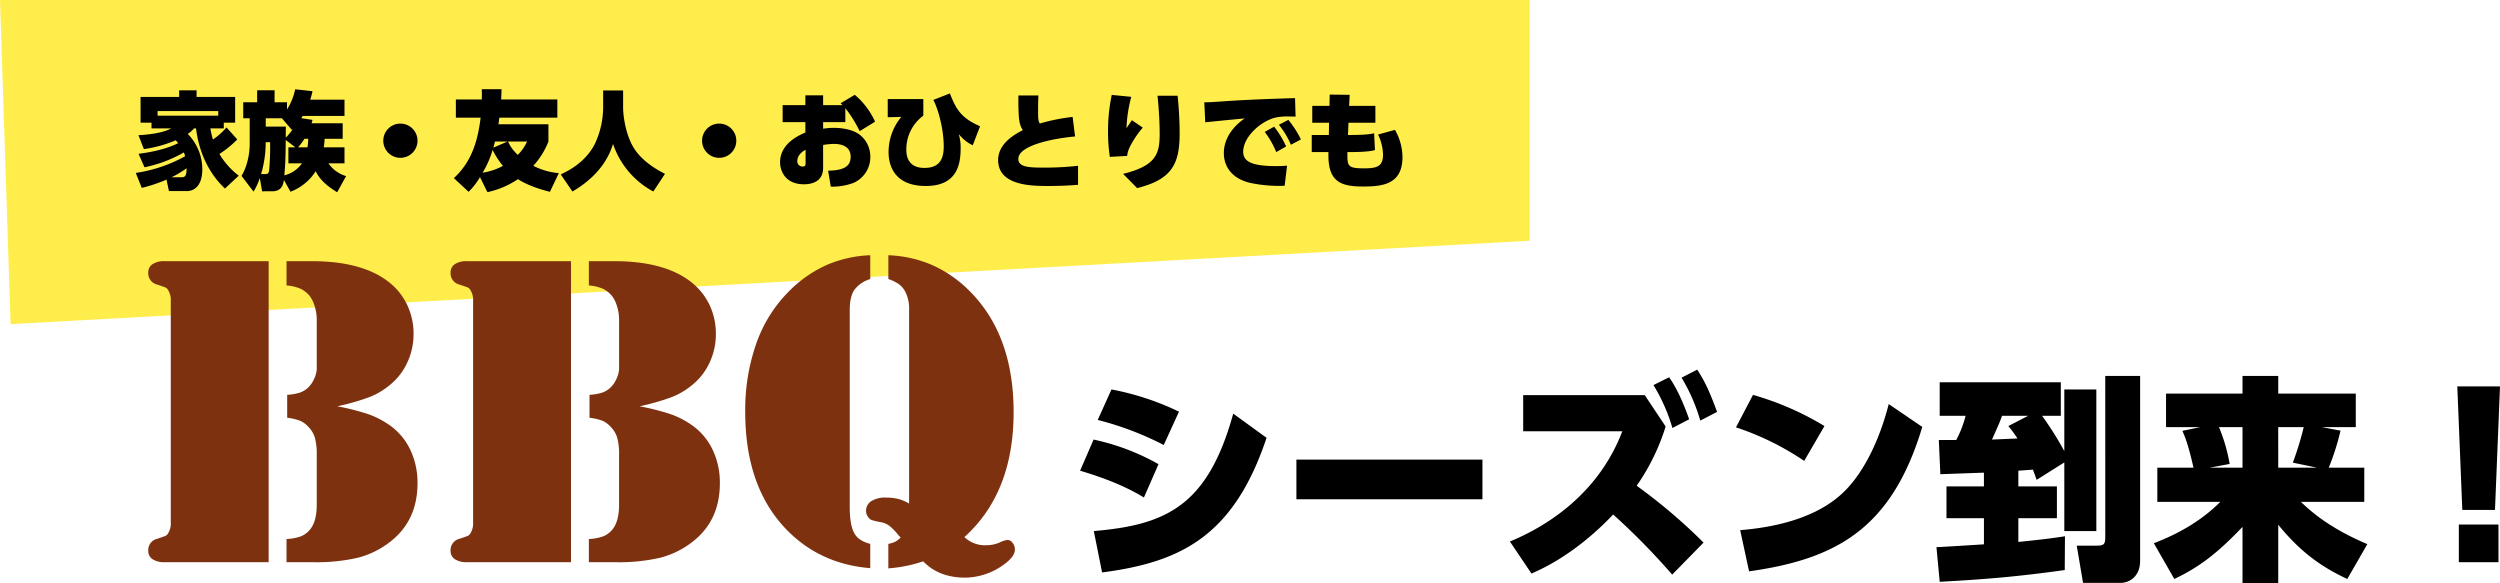
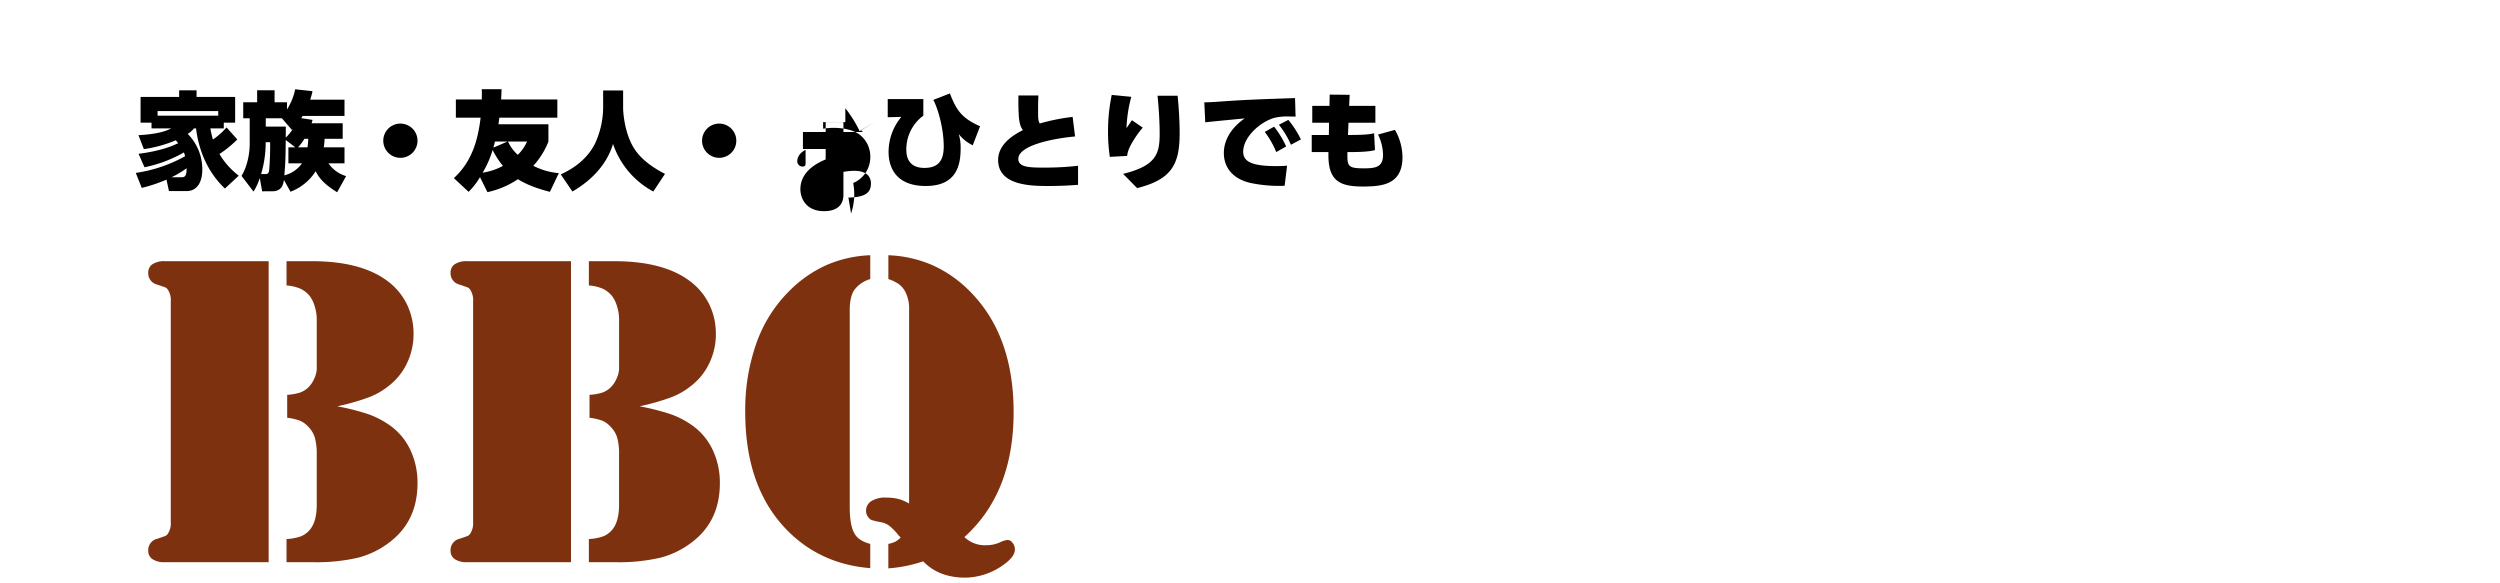
<svg xmlns="http://www.w3.org/2000/svg" width="941.036" height="219.493" viewBox="0 0 941.036 219.493">
  <defs>
    <style>.a{fill:#ffeb39;opacity:0.9;}.b{fill:#7e310f;}</style>
  </defs>
  <g transform="translate(-50 -665.379)">
-     <path class="a" d="M-11.1-.658H564.7V89.964L-7.106,121.353Z" transform="translate(61.098 666.036)" />
-     <path d="M34.56-20.2a28.118,28.118,0,0,1-5.12,4.56,32.946,32.946,0,0,1-.96-4.2h5.04V-22H37.8v-9.68H23.28v-2.48H16.72v2.48H2.2V-22H6.32v2.16h7.4c-3.08,1.76-8.56,2.36-12.32,2.56l2.04,5.24a47.2,47.2,0,0,0,12-3.32c.28.32.44.52.92,1.08-2.44,1.24-7.16,3.04-14.92,4L3.68-5.2a50.132,50.132,0,0,0,14.84-5.6c.24.72.36,1.08.44,1.44A54.357,54.357,0,0,1,.4-3.08L2.64,2.56A56.991,56.991,0,0,0,11.96-.56l.92,4.32h6.76c2.36,0,5.8-1.56,5.8-8.24a18.973,18.973,0,0,0-5.48-13.28,9.985,9.985,0,0,0,2.36-2.08h.76c.36,2.92,1.84,14.16,10.88,22.64l5.2-4.84a28.584,28.584,0,0,1-7.28-8.16,40,40,0,0,0,6.72-5.48ZM13.84-1.44a36.31,36.31,0,0,0,5.68-3.4c.04,3.12-.76,3.4-1.96,3.4ZM8.6-24.64v-1.72H31.44v1.72ZM51.76,3.84c3.72,0,4.16-2.76,4.4-4.28L58.64,4a19.366,19.366,0,0,0,9.48-7.72c1.2,2.44,3.04,4.8,8.08,7.92l3.36-6.08a12.261,12.261,0,0,1-6.64-4.8h6.04v-6.04h-7.8a28.9,28.9,0,0,0,.32-3.2h6.8v-5.84H66.56a10.764,10.764,0,0,0,.36-1.28l-4.24-.64c.12-.2.24-.36.52-.84H78.96v-6.12H66.04a29.09,29.09,0,0,0,.88-3.2l-6.52-.72a22.856,22.856,0,0,1-3.08,7.6v-2.72H52.64V-34.2H46.08v4.52H40.84v6.04h2.44v9.76c0,1.04-.12,7.04-3.08,11.92l4.52,5.92a23.409,23.409,0,0,0,2.36-5.12l.88,5Zm-4.2-6.48a41.2,41.2,0,0,0,1.72-10.88v-1.12h1.68a104.21,104.21,0,0,1-.36,10.6c-.16.96-.36,1.4-1.48,1.4Zm1.76-17.88v-3.12H55.4l3.76,4.36.4-.4a18.077,18.077,0,0,1-2.72,3.32c0-.96.04-3.36.04-4.16Zm11.12,7.8h-2.6v6.04h5.12a11.536,11.536,0,0,1-6.64,4.52c.4-5.04.44-5.84.52-13.32Zm4.88-3.2a30.571,30.571,0,0,1-.28,3.2H61.48a20.14,20.14,0,0,0,2.4-3.2ZM100-21.64a6.435,6.435,0,0,0-6.44,6.44A6.436,6.436,0,0,0,100-8.76a6.436,6.436,0,0,0,6.44-6.44A6.435,6.435,0,0,0,100-21.64ZM159.64-3a25.488,25.488,0,0,1-9.6-2.76,29.649,29.649,0,0,0,5.68-9.12V-21.4h-18.8c.12-.84.12-1,.32-2.48h21.84v-6.84H137.92c.08-1.6.12-2.2.16-3.88h-7.44c.04,1.92.04,2.52,0,3.88h-9.76v6.84h9.32c-.92,7.48-2.84,16.16-10.08,22.76l5.56,5.16a27.876,27.876,0,0,0,4.28-5.52l2.8,5.64A32.969,32.969,0,0,0,144.24-.72c4.4,2.8,10.04,4.24,12.04,4.76ZM135-12.6c.28-1,.4-1.44.6-2.28h4.72Zm12.68-2.28a16.946,16.946,0,0,1-3.48,5,15.106,15.106,0,0,1-3.68-5ZM138.6-5.72a23.921,23.921,0,0,1-7.64,2.56,37.541,37.541,0,0,0,3.76-8.56A31,31,0,0,0,138.6-5.72Zm37.72-21.72a32.964,32.964,0,0,1-3.08,13.36c-3.68,7.32-10.68,10.52-12.88,11.56l4.4,6.44C176.48-2.88,179.24-11.4,180.04-14A31.84,31.84,0,0,0,195.2,3.92l4.4-6.64c-2.88-1.48-8.96-4.8-12.12-10.4-3.28-5.88-3.64-13.16-3.64-14.36v-6.64h-7.52ZM220-21.64a6.435,6.435,0,0,0-6.44,6.44A6.436,6.436,0,0,0,220-8.76a6.436,6.436,0,0,0,6.44-6.44A6.435,6.435,0,0,0,220-21.64Zm47.48-5.8a47.742,47.742,0,0,1,5.4,8.64l5.8-3.56a28.884,28.884,0,0,0-7.64-10.12l-5.36,3.2c.4.36.48.44.76.68h-7.32v-3.68h-6.68v3.68h-8.56v6.4h8.56v3.92c-2.32,1-9.52,4.08-9.52,11.2,0,3.16,1.88,8.28,8.96,8.28,2.72,0,7.24-.8,7.24-6.2v-8.6a26.552,26.552,0,0,1,4.12-.4c1.72,0,6.24.36,6.24,4.8,0,2.96-1.52,5.2-8.48,5.28l1,6A22.578,22.578,0,0,0,270.44.72a10.544,10.544,0,0,0,6.44-9.88,10.375,10.375,0,0,0-3.72-8.08c-2.84-2.36-7.32-2.8-10.12-2.8a25.762,25.762,0,0,0-3.92.32V-22.2h8.36ZM252.52-6.96c0,.8,0,1.48-1.08,1.48a1.953,1.953,0,0,1-2.04-2.04c0-.36,0-2.68,3.12-4.24Zm30.92-23.92v6.84l5.12-.12a20.645,20.645,0,0,0-4.8,13.24c0,3.72,1.2,12.76,14,12.76,11.28,0,13.12-7.4,13.12-14.04a17.446,17.446,0,0,0-.72-5.52,14.832,14.832,0,0,0,5.28,4.24l2.76-7.16c-7.12-3.12-9-6.32-11.36-12.36l-6.24,2.44c1.64,3,3.92,10.6,3.92,17.52,0,4.88-1.68,8.08-7.28,8.08-6.72,0-6.8-5.36-6.8-7a15.764,15.764,0,0,1,6.4-12.68v-6.24Zm69.6,6.72a74.854,74.854,0,0,0-12.36,2.48c-.64-1-.64-2.12-.64-4.8s.04-3.84.12-5.76h-7.52c-.04,2.28-.04,4.64.12,7.52.24,3.68,1.04,4.8,1.56,5.52C331.44-17.68,325-14.28,325-7.92c0,9.76,12.84,9.76,18.96,9.76,5.24,0,9.08-.28,11.12-.44V-5.76a112.792,112.792,0,0,1-12.88.68c-5.48,0-9.6-.12-9.6-3.28,0-5.04,12.88-7.68,21.36-8.44Zm14.72-8.28a66.757,66.757,0,0,0-1.4,13.72,64.813,64.813,0,0,0,.68,9.6l6.52-.36c.12-.96.28-2.32,2.04-5.28a36.172,36.172,0,0,1,3.84-5.36l-4.08-2.8c-.96,1.4-1.24,1.8-2.04,3a51,51,0,0,1,1.8-11.8Zm17.24.32c.24,2.32.8,8.4.8,14.28,0,7.56-1.28,12.04-13.76,15.12l5.28,5.36c12.92-3.24,16-8.88,16-20.56,0-1.72-.04-7.16-.76-14.2Zm40.36,13.6a33.277,33.277,0,0,1,4.32,7.6l3.72-2.12a35.6,35.6,0,0,0-4.52-7.44Zm5.32-2.68a31.327,31.327,0,0,1,4.52,7.52l3.76-2a36.4,36.4,0,0,0-4.72-7.36Zm6.08-10.04c-8.68.28-17.36.56-25.64,1.12-5.6.4-6.44.44-8.52.48l.36,7.52c2.28-.28,11.96-1.2,14.84-1.48-7.84,5.48-7.84,11.72-7.84,13.12,0,4.28,2.32,9.36,9.92,11.16a52.451,52.451,0,0,0,12.96,1.08l.92-7.56c-1.04.08-2.48.16-4.08.16-9.12,0-12.44-1.68-12.44-5.4,0-5.36,6.08-11.12,11.72-12.76a19.452,19.452,0,0,1,4.92-.52c.84,0,2.64.04,3.08.04Zm20.36,2.92.2-4.16-7.52-.08-.08,4.24h-6.48v6.36h6.32l-.08,4.6h-6.44v6.44h6.28v1.2c0,9.84,4.52,11.76,12.96,11.76,7.28,0,14.92-.72,14.92-11.08a20.8,20.8,0,0,0-2.84-10.24L468-17.52a18.2,18.2,0,0,1,1.88,7.56c0,4.64-2.6,5.16-7.24,5.16-6.16,0-6.24-.88-6.16-6.12h.48c2.56,0,7.6-.04,9.88-.76L466.52-18c-2.32.64-7.28.64-9.84.64l.2-4.6H467v-6.36Z" transform="translate(100.714 733.546)" />
+     <path d="M34.56-20.2a28.118,28.118,0,0,1-5.12,4.56,32.946,32.946,0,0,1-.96-4.2h5.04V-22H37.8v-9.68H23.28v-2.48H16.72v2.48H2.2V-22H6.32v2.16h7.4c-3.08,1.76-8.56,2.36-12.32,2.56l2.04,5.24a47.2,47.2,0,0,0,12-3.32c.28.32.44.52.92,1.08-2.44,1.24-7.16,3.04-14.92,4L3.68-5.2a50.132,50.132,0,0,0,14.84-5.6c.24.72.36,1.08.44,1.44A54.357,54.357,0,0,1,.4-3.08L2.64,2.56A56.991,56.991,0,0,0,11.96-.56l.92,4.32h6.76c2.36,0,5.8-1.56,5.8-8.24a18.973,18.973,0,0,0-5.48-13.28,9.985,9.985,0,0,0,2.36-2.08h.76c.36,2.92,1.84,14.16,10.88,22.64l5.2-4.84a28.584,28.584,0,0,1-7.28-8.16,40,40,0,0,0,6.72-5.48ZM13.84-1.44a36.31,36.31,0,0,0,5.68-3.4c.04,3.12-.76,3.4-1.96,3.4ZM8.6-24.64v-1.72H31.44v1.72ZM51.76,3.84c3.72,0,4.16-2.76,4.4-4.28L58.64,4a19.366,19.366,0,0,0,9.48-7.72c1.2,2.44,3.04,4.8,8.08,7.92l3.36-6.08a12.261,12.261,0,0,1-6.64-4.8h6.04v-6.04h-7.8a28.9,28.9,0,0,0,.32-3.2h6.8v-5.84H66.56a10.764,10.764,0,0,0,.36-1.28l-4.24-.64c.12-.2.24-.36.52-.84H78.96v-6.12H66.04a29.09,29.09,0,0,0,.88-3.2l-6.52-.72a22.856,22.856,0,0,1-3.08,7.6v-2.72H52.64V-34.2H46.08v4.52H40.84v6.04h2.44v9.76c0,1.04-.12,7.04-3.08,11.92l4.52,5.92a23.409,23.409,0,0,0,2.36-5.12l.88,5Zm-4.2-6.48a41.2,41.2,0,0,0,1.72-10.88v-1.12h1.68a104.21,104.21,0,0,1-.36,10.6c-.16.96-.36,1.4-1.48,1.4Zm1.76-17.88v-3.12H55.4l3.76,4.36.4-.4a18.077,18.077,0,0,1-2.72,3.32c0-.96.04-3.36.04-4.16Zm11.12,7.8h-2.6v6.04h5.12a11.536,11.536,0,0,1-6.64,4.52c.4-5.04.44-5.84.52-13.32Zm4.88-3.2a30.571,30.571,0,0,1-.28,3.2H61.48a20.14,20.14,0,0,0,2.4-3.2ZM100-21.64a6.435,6.435,0,0,0-6.44,6.44A6.436,6.436,0,0,0,100-8.76a6.436,6.436,0,0,0,6.44-6.44A6.435,6.435,0,0,0,100-21.64ZM159.64-3a25.488,25.488,0,0,1-9.6-2.76,29.649,29.649,0,0,0,5.68-9.12V-21.4h-18.8c.12-.84.12-1,.32-2.48h21.84v-6.84H137.92c.08-1.6.12-2.2.16-3.88h-7.44c.04,1.92.04,2.52,0,3.88h-9.76v6.84h9.32c-.92,7.48-2.84,16.16-10.08,22.76l5.56,5.16a27.876,27.876,0,0,0,4.28-5.52l2.8,5.64A32.969,32.969,0,0,0,144.24-.72c4.4,2.8,10.04,4.24,12.04,4.76ZM135-12.6c.28-1,.4-1.44.6-2.28h4.72Zm12.68-2.28a16.946,16.946,0,0,1-3.48,5,15.106,15.106,0,0,1-3.68-5ZM138.6-5.72a23.921,23.921,0,0,1-7.64,2.56,37.541,37.541,0,0,0,3.76-8.56A31,31,0,0,0,138.6-5.72Zm37.72-21.72a32.964,32.964,0,0,1-3.08,13.36c-3.68,7.32-10.68,10.52-12.88,11.56l4.4,6.44C176.48-2.88,179.24-11.4,180.04-14A31.84,31.84,0,0,0,195.2,3.92l4.4-6.64c-2.88-1.48-8.96-4.8-12.12-10.4-3.28-5.88-3.64-13.16-3.64-14.36v-6.64h-7.52ZM220-21.64a6.435,6.435,0,0,0-6.44,6.44A6.436,6.436,0,0,0,220-8.76a6.436,6.436,0,0,0,6.44-6.44A6.435,6.435,0,0,0,220-21.64Zm47.48-5.8a47.742,47.742,0,0,1,5.4,8.64l5.8-3.56l-5.36,3.2c.4.36.48.44.76.68h-7.32v-3.68h-6.68v3.68h-8.56v6.4h8.56v3.92c-2.32,1-9.52,4.08-9.52,11.2,0,3.16,1.88,8.28,8.96,8.28,2.72,0,7.24-.8,7.24-6.2v-8.6a26.552,26.552,0,0,1,4.12-.4c1.72,0,6.24.36,6.24,4.8,0,2.96-1.52,5.2-8.48,5.28l1,6A22.578,22.578,0,0,0,270.44.72a10.544,10.544,0,0,0,6.44-9.88,10.375,10.375,0,0,0-3.72-8.08c-2.84-2.36-7.32-2.8-10.12-2.8a25.762,25.762,0,0,0-3.92.32V-22.2h8.36ZM252.52-6.96c0,.8,0,1.48-1.08,1.48a1.953,1.953,0,0,1-2.04-2.04c0-.36,0-2.68,3.12-4.24Zm30.92-23.92v6.84l5.12-.12a20.645,20.645,0,0,0-4.8,13.24c0,3.72,1.2,12.76,14,12.76,11.28,0,13.12-7.4,13.12-14.04a17.446,17.446,0,0,0-.72-5.52,14.832,14.832,0,0,0,5.28,4.24l2.76-7.16c-7.12-3.12-9-6.32-11.36-12.36l-6.24,2.44c1.64,3,3.92,10.6,3.92,17.52,0,4.88-1.68,8.08-7.28,8.08-6.72,0-6.8-5.36-6.8-7a15.764,15.764,0,0,1,6.4-12.68v-6.24Zm69.6,6.72a74.854,74.854,0,0,0-12.36,2.48c-.64-1-.64-2.12-.64-4.8s.04-3.84.12-5.76h-7.52c-.04,2.28-.04,4.64.12,7.52.24,3.68,1.04,4.8,1.56,5.52C331.44-17.68,325-14.28,325-7.92c0,9.76,12.84,9.76,18.96,9.76,5.24,0,9.08-.28,11.12-.44V-5.76a112.792,112.792,0,0,1-12.88.68c-5.48,0-9.6-.12-9.6-3.28,0-5.04,12.88-7.68,21.36-8.44Zm14.72-8.28a66.757,66.757,0,0,0-1.4,13.72,64.813,64.813,0,0,0,.68,9.6l6.52-.36c.12-.96.28-2.32,2.04-5.28a36.172,36.172,0,0,1,3.84-5.36l-4.08-2.8c-.96,1.4-1.24,1.8-2.04,3a51,51,0,0,1,1.8-11.8Zm17.24.32c.24,2.32.8,8.4.8,14.28,0,7.56-1.28,12.04-13.76,15.12l5.28,5.36c12.92-3.24,16-8.88,16-20.56,0-1.72-.04-7.16-.76-14.2Zm40.36,13.6a33.277,33.277,0,0,1,4.32,7.6l3.72-2.12a35.6,35.6,0,0,0-4.52-7.44Zm5.32-2.68a31.327,31.327,0,0,1,4.52,7.52l3.76-2a36.4,36.4,0,0,0-4.72-7.36Zm6.08-10.04c-8.68.28-17.36.56-25.64,1.12-5.6.4-6.44.44-8.52.48l.36,7.52c2.28-.28,11.96-1.2,14.84-1.48-7.84,5.48-7.84,11.72-7.84,13.12,0,4.28,2.32,9.36,9.92,11.16a52.451,52.451,0,0,0,12.96,1.08l.92-7.56c-1.04.08-2.48.16-4.08.16-9.12,0-12.44-1.68-12.44-5.4,0-5.36,6.08-11.12,11.72-12.76a19.452,19.452,0,0,1,4.92-.52c.84,0,2.64.04,3.08.04Zm20.36,2.92.2-4.16-7.52-.08-.08,4.24h-6.48v6.36h6.32l-.08,4.6h-6.44v6.44h6.28v1.2c0,9.84,4.52,11.76,12.96,11.76,7.28,0,14.92-.72,14.92-11.08a20.8,20.8,0,0,0-2.84-10.24L468-17.52a18.2,18.2,0,0,1,1.88,7.56c0,4.64-2.6,5.16-7.24,5.16-6.16,0-6.24-.88-6.16-6.12h.48c2.56,0,7.6-.04,9.88-.76L466.52-18c-2.32.64-7.28.64-9.84.64l.2-4.6H467v-6.36Z" transform="translate(100.714 733.546)" />
    <path class="b" d="M52.129-113.306V0h-39.1A8.037,8.037,0,0,1,8.425-1.121a3.655,3.655,0,0,1-1.619-3.2A4.346,4.346,0,0,1,10.127-8.8q2.739-.913,3.2-1.121a2.574,2.574,0,0,0,.955-.955,7.119,7.119,0,0,0,1-4.233V-98.2a7.119,7.119,0,0,0-1-4.233,2.574,2.574,0,0,0-.955-.955q-.457-.208-3.2-1.121a4.346,4.346,0,0,1-3.32-4.482,3.655,3.655,0,0,1,1.619-3.2,8.037,8.037,0,0,1,4.607-1.121h39.1ZM77.944-58.687a90.333,90.333,0,0,1,11.5,2.905A32.269,32.269,0,0,1,96.7-52.212a23.651,23.651,0,0,1,8.508,9.421,28.656,28.656,0,0,1,2.947,13.074q0,14.194-10.459,22.163A33.051,33.051,0,0,1,85.789-1.7,69.6,69.6,0,0,1,68.73,0H58.853V-8.716a19.9,19.9,0,0,0,5.229-.955,8.538,8.538,0,0,0,3.4-2.366q2.739-3.071,2.739-9.546V-40.425a23.282,23.282,0,0,0-.706-6.475A10.114,10.114,0,0,0,66.9-51.133a8.659,8.659,0,0,0-3.071-2.158A20.838,20.838,0,0,0,59.1-54.37V-63a20.59,20.59,0,0,0,4.773-.83,8.549,8.549,0,0,0,3.113-1.909,10.186,10.186,0,0,0,2.241-3.237,10.083,10.083,0,0,0,1-3.652V-91.558a16.063,16.063,0,0,0-.747-4.69,12.244,12.244,0,0,0-1.826-3.86,10.206,10.206,0,0,0-3.528-2.822,16.569,16.569,0,0,0-5.271-1.245v-9.131H68.4q18.926,0,28.887,7.8a23.846,23.846,0,0,1,6.973,8.633,25.191,25.191,0,0,1,2.407,10.957,25.183,25.183,0,0,1-2.449,10.957,23.294,23.294,0,0,1-6.848,8.55A27.51,27.51,0,0,1,89.9-62.09,86.761,86.761,0,0,1,77.944-58.687Zm87.988-54.619V0h-39.1a8.037,8.037,0,0,1-4.607-1.121,3.655,3.655,0,0,1-1.619-3.2,4.346,4.346,0,0,1,3.32-4.482q2.739-.913,3.2-1.121a2.574,2.574,0,0,0,.955-.955,7.119,7.119,0,0,0,1-4.233V-98.2a7.119,7.119,0,0,0-1-4.233,2.574,2.574,0,0,0-.955-.955q-.457-.208-3.2-1.121a4.346,4.346,0,0,1-3.32-4.482,3.655,3.655,0,0,1,1.619-3.2,8.037,8.037,0,0,1,4.607-1.121h39.1Zm25.815,54.619a90.332,90.332,0,0,1,11.5,2.905,32.269,32.269,0,0,1,7.263,3.569,23.651,23.651,0,0,1,8.508,9.421,28.656,28.656,0,0,1,2.947,13.074q0,14.194-10.459,22.163A33.051,33.051,0,0,1,199.592-1.7,69.6,69.6,0,0,1,182.534,0h-9.878V-8.716a19.9,19.9,0,0,0,5.229-.955,8.538,8.538,0,0,0,3.4-2.366q2.739-3.071,2.739-9.546V-40.425a23.281,23.281,0,0,0-.706-6.475,10.114,10.114,0,0,0-2.615-4.233,8.659,8.659,0,0,0-3.071-2.158,20.838,20.838,0,0,0-4.731-1.079V-63a20.589,20.589,0,0,0,4.773-.83,8.548,8.548,0,0,0,3.113-1.909,10.186,10.186,0,0,0,2.241-3.237,10.083,10.083,0,0,0,1-3.652V-91.558a16.063,16.063,0,0,0-.747-4.69,12.244,12.244,0,0,0-1.826-3.86,10.206,10.206,0,0,0-3.528-2.822,16.569,16.569,0,0,0-5.271-1.245v-9.131H182.2q18.926,0,28.887,7.8a23.846,23.846,0,0,1,6.973,8.633,25.191,25.191,0,0,1,2.407,10.957,25.182,25.182,0,0,1-2.449,10.957,23.294,23.294,0,0,1-6.848,8.55A27.51,27.51,0,0,1,203.7-62.09,86.761,86.761,0,0,1,191.748-58.687ZM314.019-9.463a11,11,0,0,0,8.135,3.071,12.274,12.274,0,0,0,5.229-1.079,8.849,8.849,0,0,1,2.905-.913,2.418,2.418,0,0,1,1.868,1.121,3.9,3.9,0,0,1,.872,2.449q0,2.656-3.984,5.562a25.108,25.108,0,0,1-14.692,5.063q-9.961,0-15.854-6.143a52.758,52.758,0,0,1-13.115,2.656V-6.89a11.812,11.812,0,0,0,2.7-.872A8.483,8.483,0,0,0,290.029-9.3l-.664-.664a22.931,22.931,0,0,0-3.652-3.777,7.82,7.82,0,0,0-3.4-1.37,22.385,22.385,0,0,1-3.279-.789,2.679,2.679,0,0,1-1.2-1.038,3.637,3.637,0,0,1-.83-2.407,4.166,4.166,0,0,1,1.992-3.652,9.611,9.611,0,0,1,5.4-1.328,19.182,19.182,0,0,1,4.69.5,16.447,16.447,0,0,1,4.109,1.743V-94.961a13.879,13.879,0,0,0-1.494-6.973,8.576,8.576,0,0,0-2.366-2.739,15.861,15.861,0,0,0-3.943-1.909v-8.965a46.023,46.023,0,0,1,16.394,3.652,46.319,46.319,0,0,1,13.821,9.463q16.934,16.6,16.934,45.986Q332.529-26.147,314.019-9.463Zm-35.444-97.119a11.573,11.573,0,0,0-5.977,4.067q-1.743,2.573-1.743,7.554v74.209q0,7.3,1.992,10.293,1.577,2.49,5.728,3.569V2.241Q260.146.747,247.7-11.621q-16.187-16.1-16.187-44.907a75.428,75.428,0,0,1,4.275-26.106,52.146,52.146,0,0,1,12.659-19.8,46.5,46.5,0,0,1,13.779-9.463,45.662,45.662,0,0,1,16.353-3.652Z" transform="translate(99 877)" />
-     <path d="M43.788-56.662a101.617,101.617,0,0,0-25.42-8.364L13.2-53.546a115.967,115.967,0,0,1,24.846,9.43ZM36.08-36.9a86.224,86.224,0,0,0-24.436-9.266L6.56-34.44c4.1,1.23,15.006,4.51,24.026,10.086ZM14.842,3.854C44.444,0,64.37-9.758,76.752-46.822l-12.546-9.1c-9.594,34.85-25.42,41.9-52.48,44.2ZM87.986-38.622V-23.7h70.028V-38.622ZM219.1-62.894H173.348v13.612h37.31c-9.43,24.764-30.176,36.49-42.312,41.492l8.118,12.054c15.99-6.806,27.634-18.942,30.75-22.222A257.064,257.064,0,0,1,229.436,4.674L241.244-7.38a208.117,208.117,0,0,0-25.174-21.4,80.984,80.984,0,0,0,10.906-22.3Zm3.28-3.772a65.345,65.345,0,0,1,7.134,16.154l6.314-3.28c-3.362-9.594-6.232-13.94-7.544-15.826Zm10.578-2.788A66.915,66.915,0,0,1,240.014-53.3l6.314-3.28c-2.542-6.888-4.182-10.824-7.462-15.908Zm53.792,18.2a109.64,109.64,0,0,0-26.9-11.726l-6.4,12.218A103.976,103.976,0,0,1,279.128-38.13ZM258.382,3.444c32.472-4.592,53.628-15.744,65.19-54.366l-12.628-8.61c-3.362,13.284-9.594,26.732-18.2,34.276-12.3,10.906-31.406,12.628-37.72,13.2Zm88.4-31.98h-14.1v11.972h14.1v9.84c-2.706.164-16.81,1.066-17.876,1.066l1.23,13.038C348.418,6.4,360.8,5.248,377.2,2.952l.082-12.71c-5.412.82-8.692,1.23-17.548,2.132v-8.938h14.514V-28.536H359.734v-5.9l5.494-.41c.328.9.574,1.476,1.394,3.854l10.414-6.56v25.83H389.09v-53.3H377.036V-41.82A121.578,121.578,0,0,0,368.672-55.1h7.052V-67.732H330.132V-55.1h9.758a41.86,41.86,0,0,1-3.526,9.1H329.8l.574,12.874c5-.164,11.152-.41,16.4-.574Zm9.184-22.714a46.354,46.354,0,0,1,3.444,4.674c-3.936.164-5.248.246-9.594.41,2.624-5.9,2.952-6.56,3.772-8.938h9.84Zm36.49,41.738c0,2.87-.574,3.28-3.362,3.28h-7.38L384.088,7.79H398.11c3.936,0,7.462-2.87,7.462-8.282V-70.11h-13.12ZM421.48-49.446c.738,1.722,2.05,4.428,4.182,13.858H412.05v12.874h23.7c-9.266,9.348-20.418,13.776-25.01,15.58l7.708,13.448c9.84-4.674,16.564-10.086,25.666-19.6V7.872H457.56V-14.1C464.53-5.576,471.992.984,483.554,6.314L491.1-6.806c-13.776-5.822-20.828-11.89-25.01-15.908H489.95V-35.588H476.584a93.854,93.854,0,0,0,4.428-13.94L473.96-50.84h12.792V-63.468H457.56V-70.11H444.112v6.642H415.33V-50.84H428.2Zm17.794,12.464a63.734,63.734,0,0,0-4.018-13.858h8.856v15.252h-12.3Zm32.882,1.394h-14.6V-50.84h9.594a114.877,114.877,0,0,1-4.1,13.366Zm52.808-30.586L526.85-19.68h12.3l1.886-46.494ZM525.538,0h14.924V-14.186H525.538Z" transform="translate(450 877)" />
  </g>
</svg>